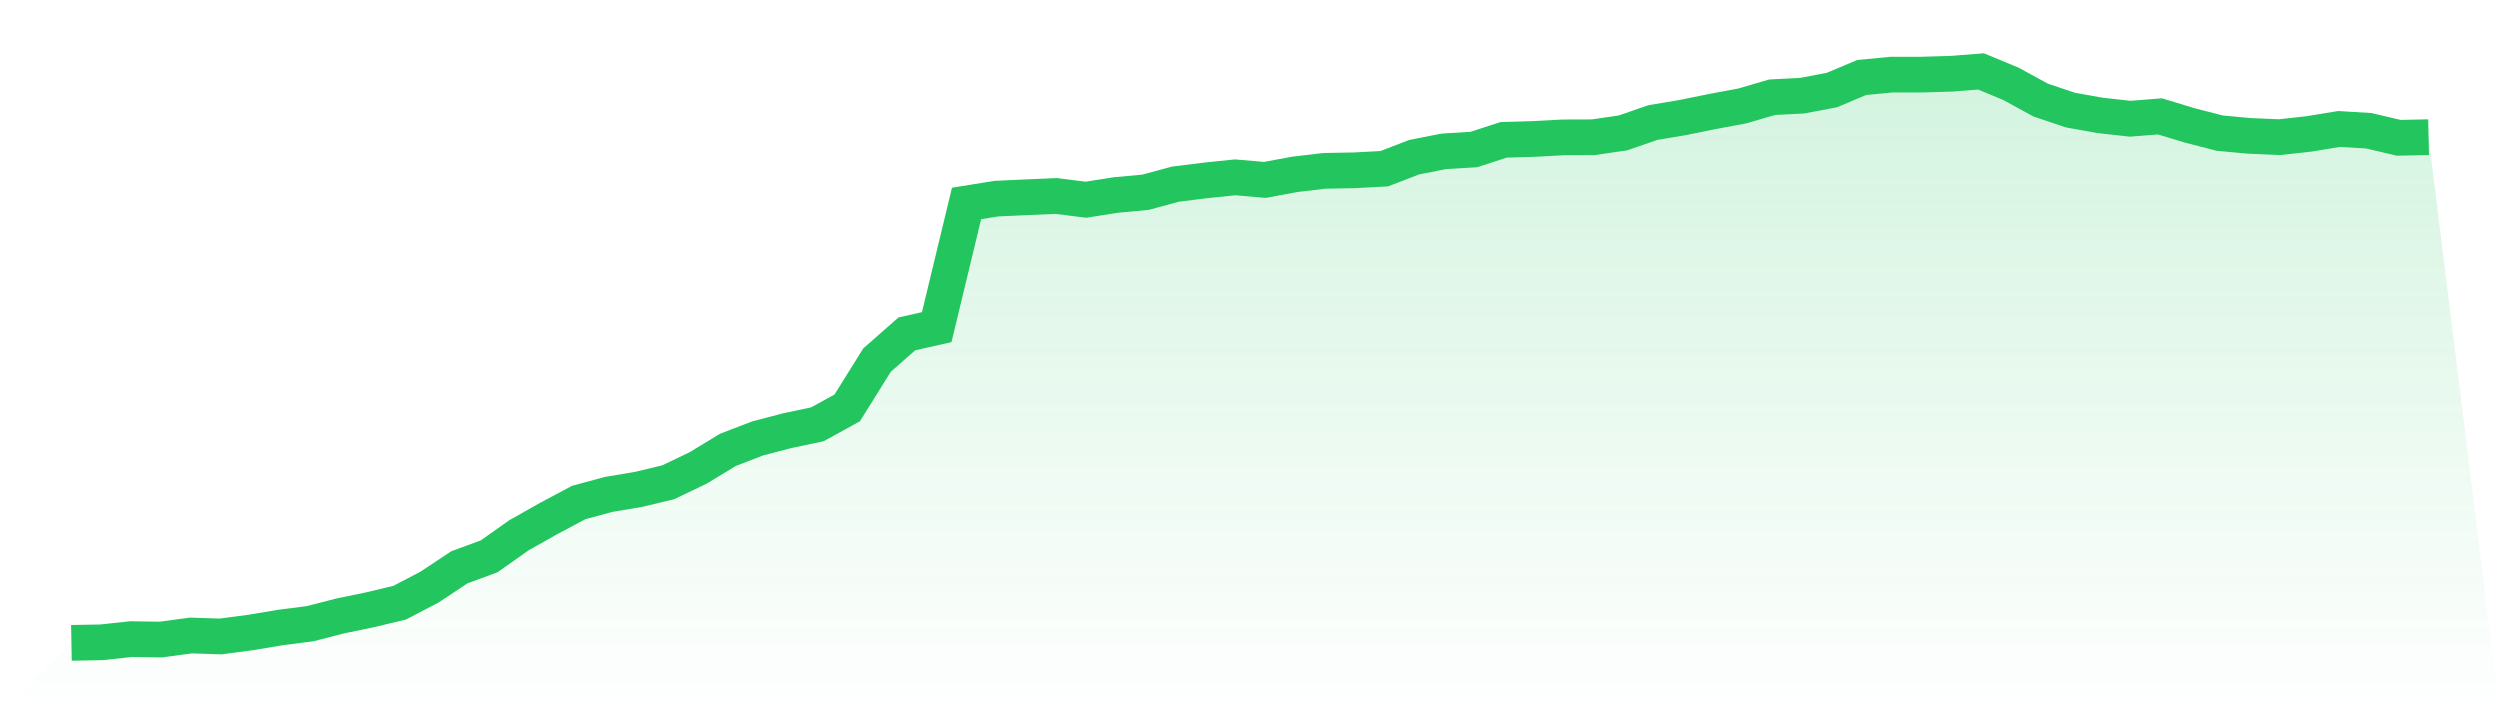
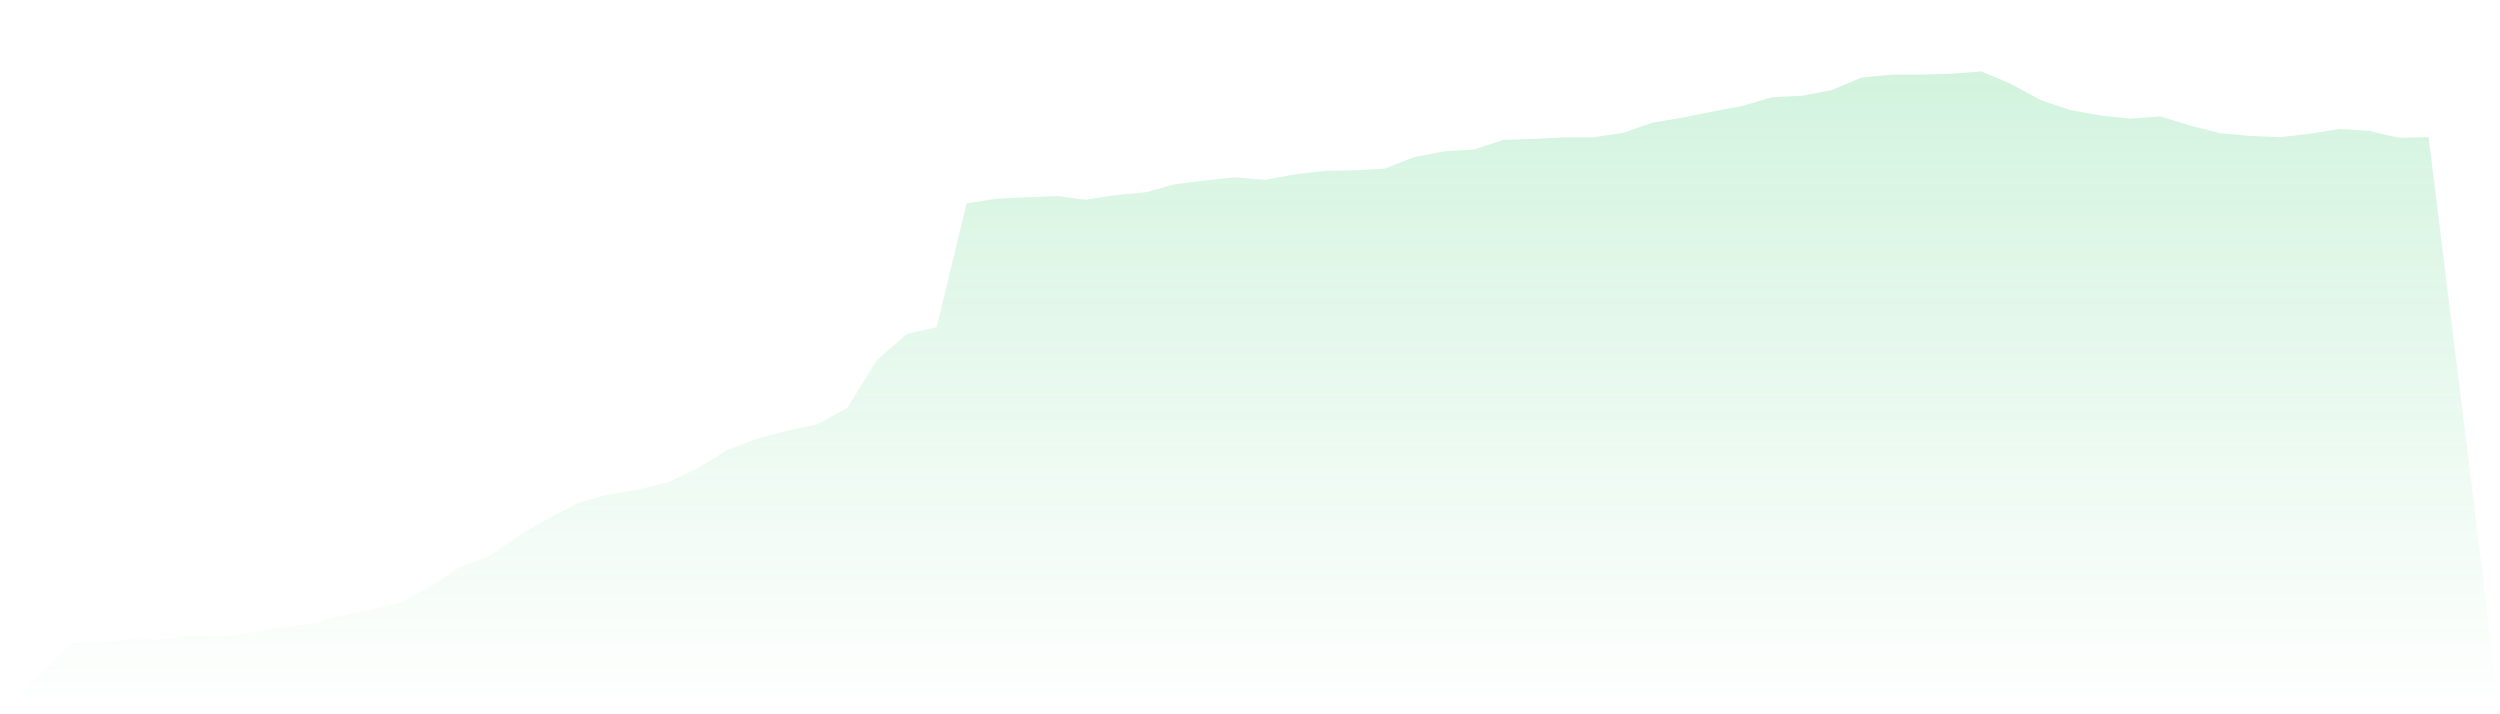
<svg xmlns="http://www.w3.org/2000/svg" viewBox="0 0 140 40">
  <defs>
    <linearGradient id="gradient" x1="0" x2="0" y1="0" y2="1">
      <stop offset="0%" stop-color="#22c55e" stop-opacity="0.2" />
      <stop offset="100%" stop-color="#22c55e" stop-opacity="0" />
    </linearGradient>
  </defs>
  <path d="M4,36 L4,36 L5.671,35.97 L7.342,35.791 L9.013,35.815 L10.684,35.588 L12.354,35.642 L14.025,35.421 L15.696,35.141 L17.367,34.926 L19.038,34.496 L20.709,34.15 L22.38,33.751 L24.051,32.879 L25.722,31.77 L27.392,31.155 L29.063,29.974 L30.734,29.031 L32.405,28.142 L34.076,27.688 L35.747,27.408 L37.418,27.008 L39.089,26.208 L40.759,25.194 L42.43,24.55 L44.101,24.114 L45.772,23.762 L47.443,22.843 L49.114,20.164 L50.785,18.696 L52.456,18.32 L54.127,11.393 L55.797,11.124 L57.468,11.047 L59.139,10.975 L60.81,11.184 L62.481,10.921 L64.152,10.766 L65.823,10.313 L67.494,10.104 L69.165,9.931 L70.835,10.074 L72.506,9.764 L74.177,9.567 L75.848,9.537 L77.519,9.448 L79.19,8.803 L80.861,8.475 L82.532,8.374 L84.203,7.831 L85.873,7.783 L87.544,7.693 L89.215,7.687 L90.886,7.443 L92.557,6.864 L94.228,6.584 L95.899,6.244 L97.57,5.933 L99.24,5.444 L100.911,5.36 L102.582,5.044 L104.253,4.34 L105.924,4.179 L107.595,4.179 L109.266,4.131 L110.937,4 L112.608,4.692 L114.278,5.605 L115.949,6.166 L117.62,6.464 L119.291,6.649 L120.962,6.518 L122.633,7.025 L124.304,7.455 L125.975,7.61 L127.646,7.682 L129.316,7.497 L130.987,7.222 L132.658,7.324 L134.329,7.717 L136,7.682 L140,40 L0,40 z" fill="url(#gradient)" />
-   <path d="M4,36 L4,36 L5.671,35.97 L7.342,35.791 L9.013,35.815 L10.684,35.588 L12.354,35.642 L14.025,35.421 L15.696,35.141 L17.367,34.926 L19.038,34.496 L20.709,34.15 L22.38,33.751 L24.051,32.879 L25.722,31.77 L27.392,31.155 L29.063,29.974 L30.734,29.031 L32.405,28.142 L34.076,27.688 L35.747,27.408 L37.418,27.008 L39.089,26.208 L40.759,25.194 L42.43,24.55 L44.101,24.114 L45.772,23.762 L47.443,22.843 L49.114,20.164 L50.785,18.696 L52.456,18.32 L54.127,11.393 L55.797,11.124 L57.468,11.047 L59.139,10.975 L60.81,11.184 L62.481,10.921 L64.152,10.766 L65.823,10.313 L67.494,10.104 L69.165,9.931 L70.835,10.074 L72.506,9.764 L74.177,9.567 L75.848,9.537 L77.519,9.448 L79.19,8.803 L80.861,8.475 L82.532,8.374 L84.203,7.831 L85.873,7.783 L87.544,7.693 L89.215,7.687 L90.886,7.443 L92.557,6.864 L94.228,6.584 L95.899,6.244 L97.57,5.933 L99.24,5.444 L100.911,5.36 L102.582,5.044 L104.253,4.34 L105.924,4.179 L107.595,4.179 L109.266,4.131 L110.937,4 L112.608,4.692 L114.278,5.605 L115.949,6.166 L117.62,6.464 L119.291,6.649 L120.962,6.518 L122.633,7.025 L124.304,7.455 L125.975,7.61 L127.646,7.682 L129.316,7.497 L130.987,7.222 L132.658,7.324 L134.329,7.717 L136,7.682" fill="none" stroke="#22c55e" stroke-width="2" />
</svg>